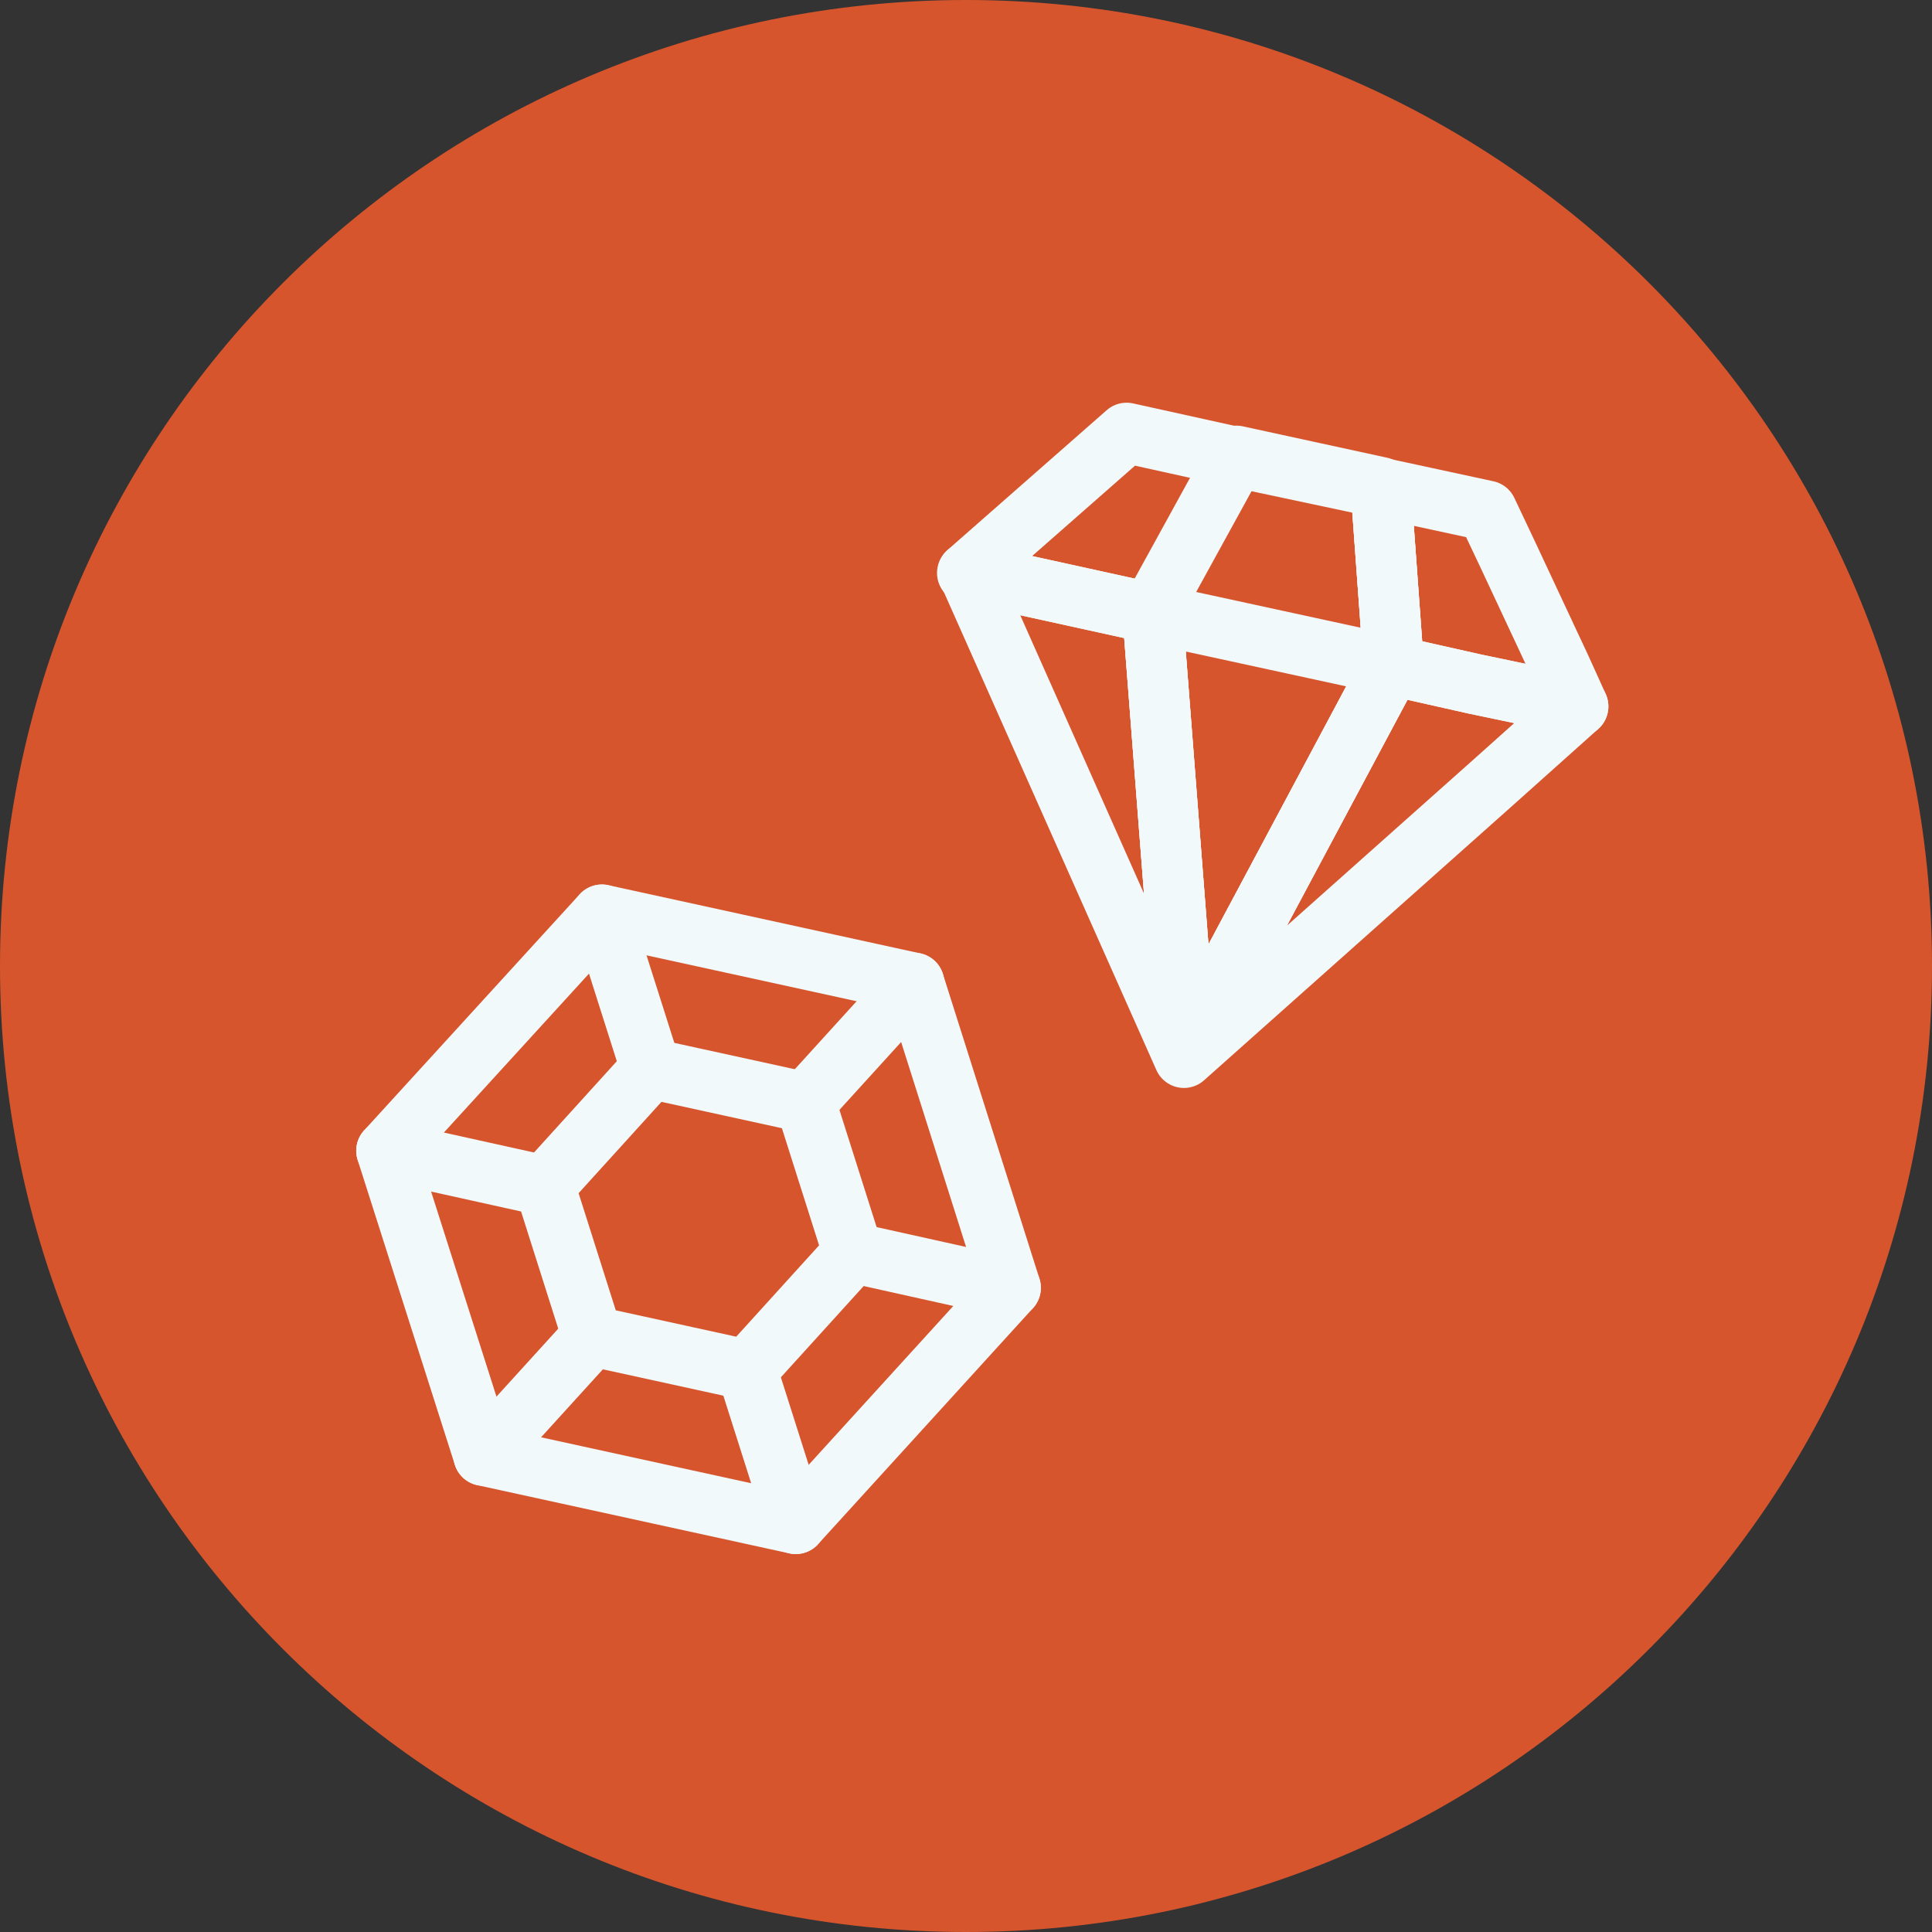
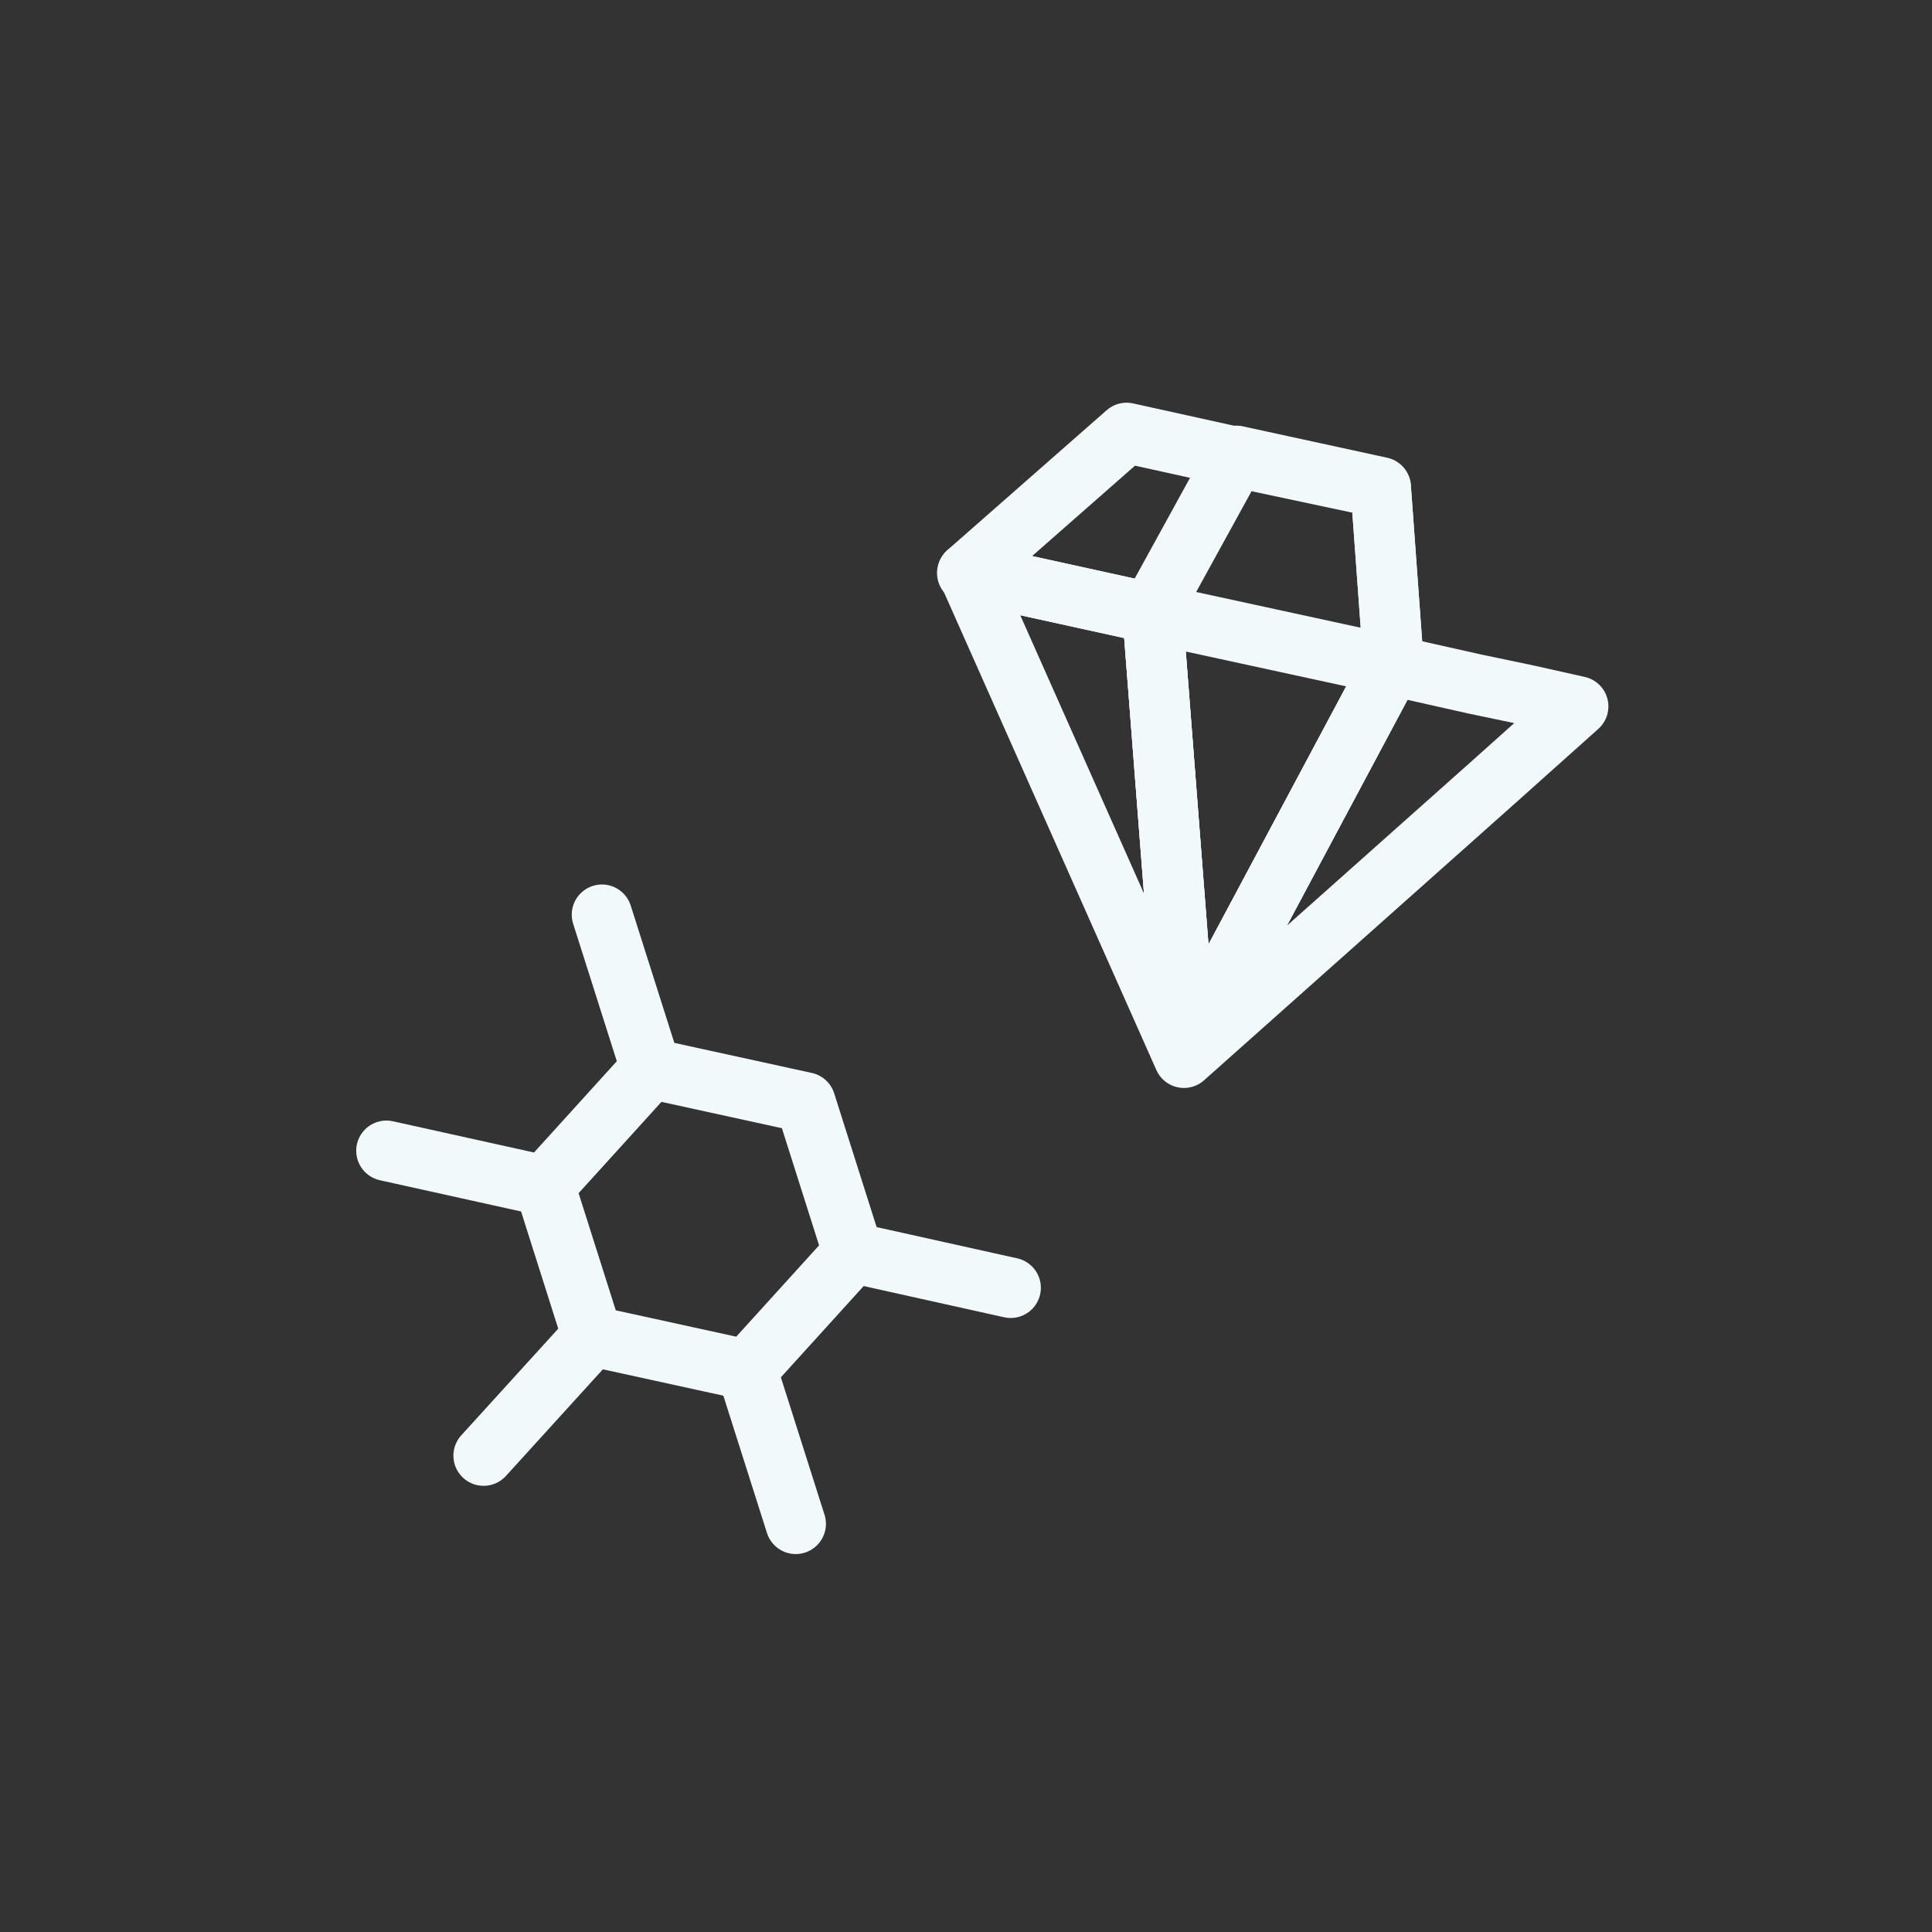
<svg xmlns="http://www.w3.org/2000/svg" width="32" height="32" viewBox="0 0 32 32" fill="none">
  <rect x="0" y="0" width="32" height="32" fill="#333333" stroke="none" />
-   <path d="M16 32C24.837 32 32 24.837 32 16C32 7.163 24.837 0 16 0C7.163 0 0 7.163 0 16C0 24.837 7.163 32 16 32Z" fill="#D6552D" />
-   <path d="M15.14 16.28L9.97 15.15L6.4 19.06L8.01 24.11L13.18 25.24L16.74 21.33L15.14 16.28Z" stroke="#F1F9FB" stroke-linecap="round" stroke-linejoin="round" />
  <path d="M13.34 18.26L10.78 17.7L9.02 19.64L9.81 22.13L12.37 22.69L14.13 20.75L13.34 18.26Z" stroke="#F1F9FB" stroke-linecap="round" stroke-linejoin="round" />
  <path d="M10.78 17.7L9.97 15.15" stroke="#F1F9FB" stroke-linecap="round" stroke-linejoin="round" />
  <path d="M12.37 22.69L13.18 25.24" stroke="#F1F9FB" stroke-linecap="round" stroke-linejoin="round" />
  <path d="M14.13 20.75L16.74 21.33" stroke="#F1F9FB" stroke-linecap="round" stroke-linejoin="round" />
-   <path d="M13.34 18.26L15.14 16.28" stroke="#F1F9FB" stroke-linecap="round" stroke-linejoin="round" />
  <path d="M9.81 22.13L8.01 24.11" stroke="#F1F9FB" stroke-linecap="round" stroke-linejoin="round" />
  <path d="M9.02 19.64L6.4 19.06" stroke="#F1F9FB" stroke-linecap="round" stroke-linejoin="round" />
-   <path d="M26.14 11.7L25.29 11.51L24.43 11.33L23.05 11.02L23.08 10.97L22.87 8.08L24.63 8.46L24.98 9.2L25.85 11.06L26.14 11.7Z" stroke="#F1F9FB" stroke-linecap="round" stroke-linejoin="round" />
  <path d="M26.14 11.7L24.72 12.97L19.61 17.52L16.04 9.49L19.09 10.16L19.65 17.39L23.05 11.02L24.43 11.33L25.29 11.51L26.14 11.7Z" stroke="#F1F9FB" stroke-linecap="round" stroke-linejoin="round" />
  <path d="M23.08 10.97L23.05 11.02L19.65 17.39L19.09 10.16L16.04 9.49L16.03 9.48L18.66 7.17L20.47 7.57L22.87 8.08L23.08 10.97Z" stroke="#F1F9FB" stroke-linecap="round" stroke-linejoin="round" />
  <path d="M23.08 10.97L23.05 11.02L19.65 17.39L19.09 10.16L19.08 10.1L20.47 7.57L20.48 7.55L22.87 8.07V8.08L23.08 10.97Z" stroke="#F1F9FB" stroke-linecap="round" stroke-linejoin="round" />
  <path d="M16.04 9.49H16.02" stroke="#F1F9FB" stroke-linecap="round" stroke-linejoin="round" />
  <path d="M23.05 11.02L19.09 10.16" stroke="#F1F9FB" stroke-linecap="round" stroke-linejoin="round" />
</svg>